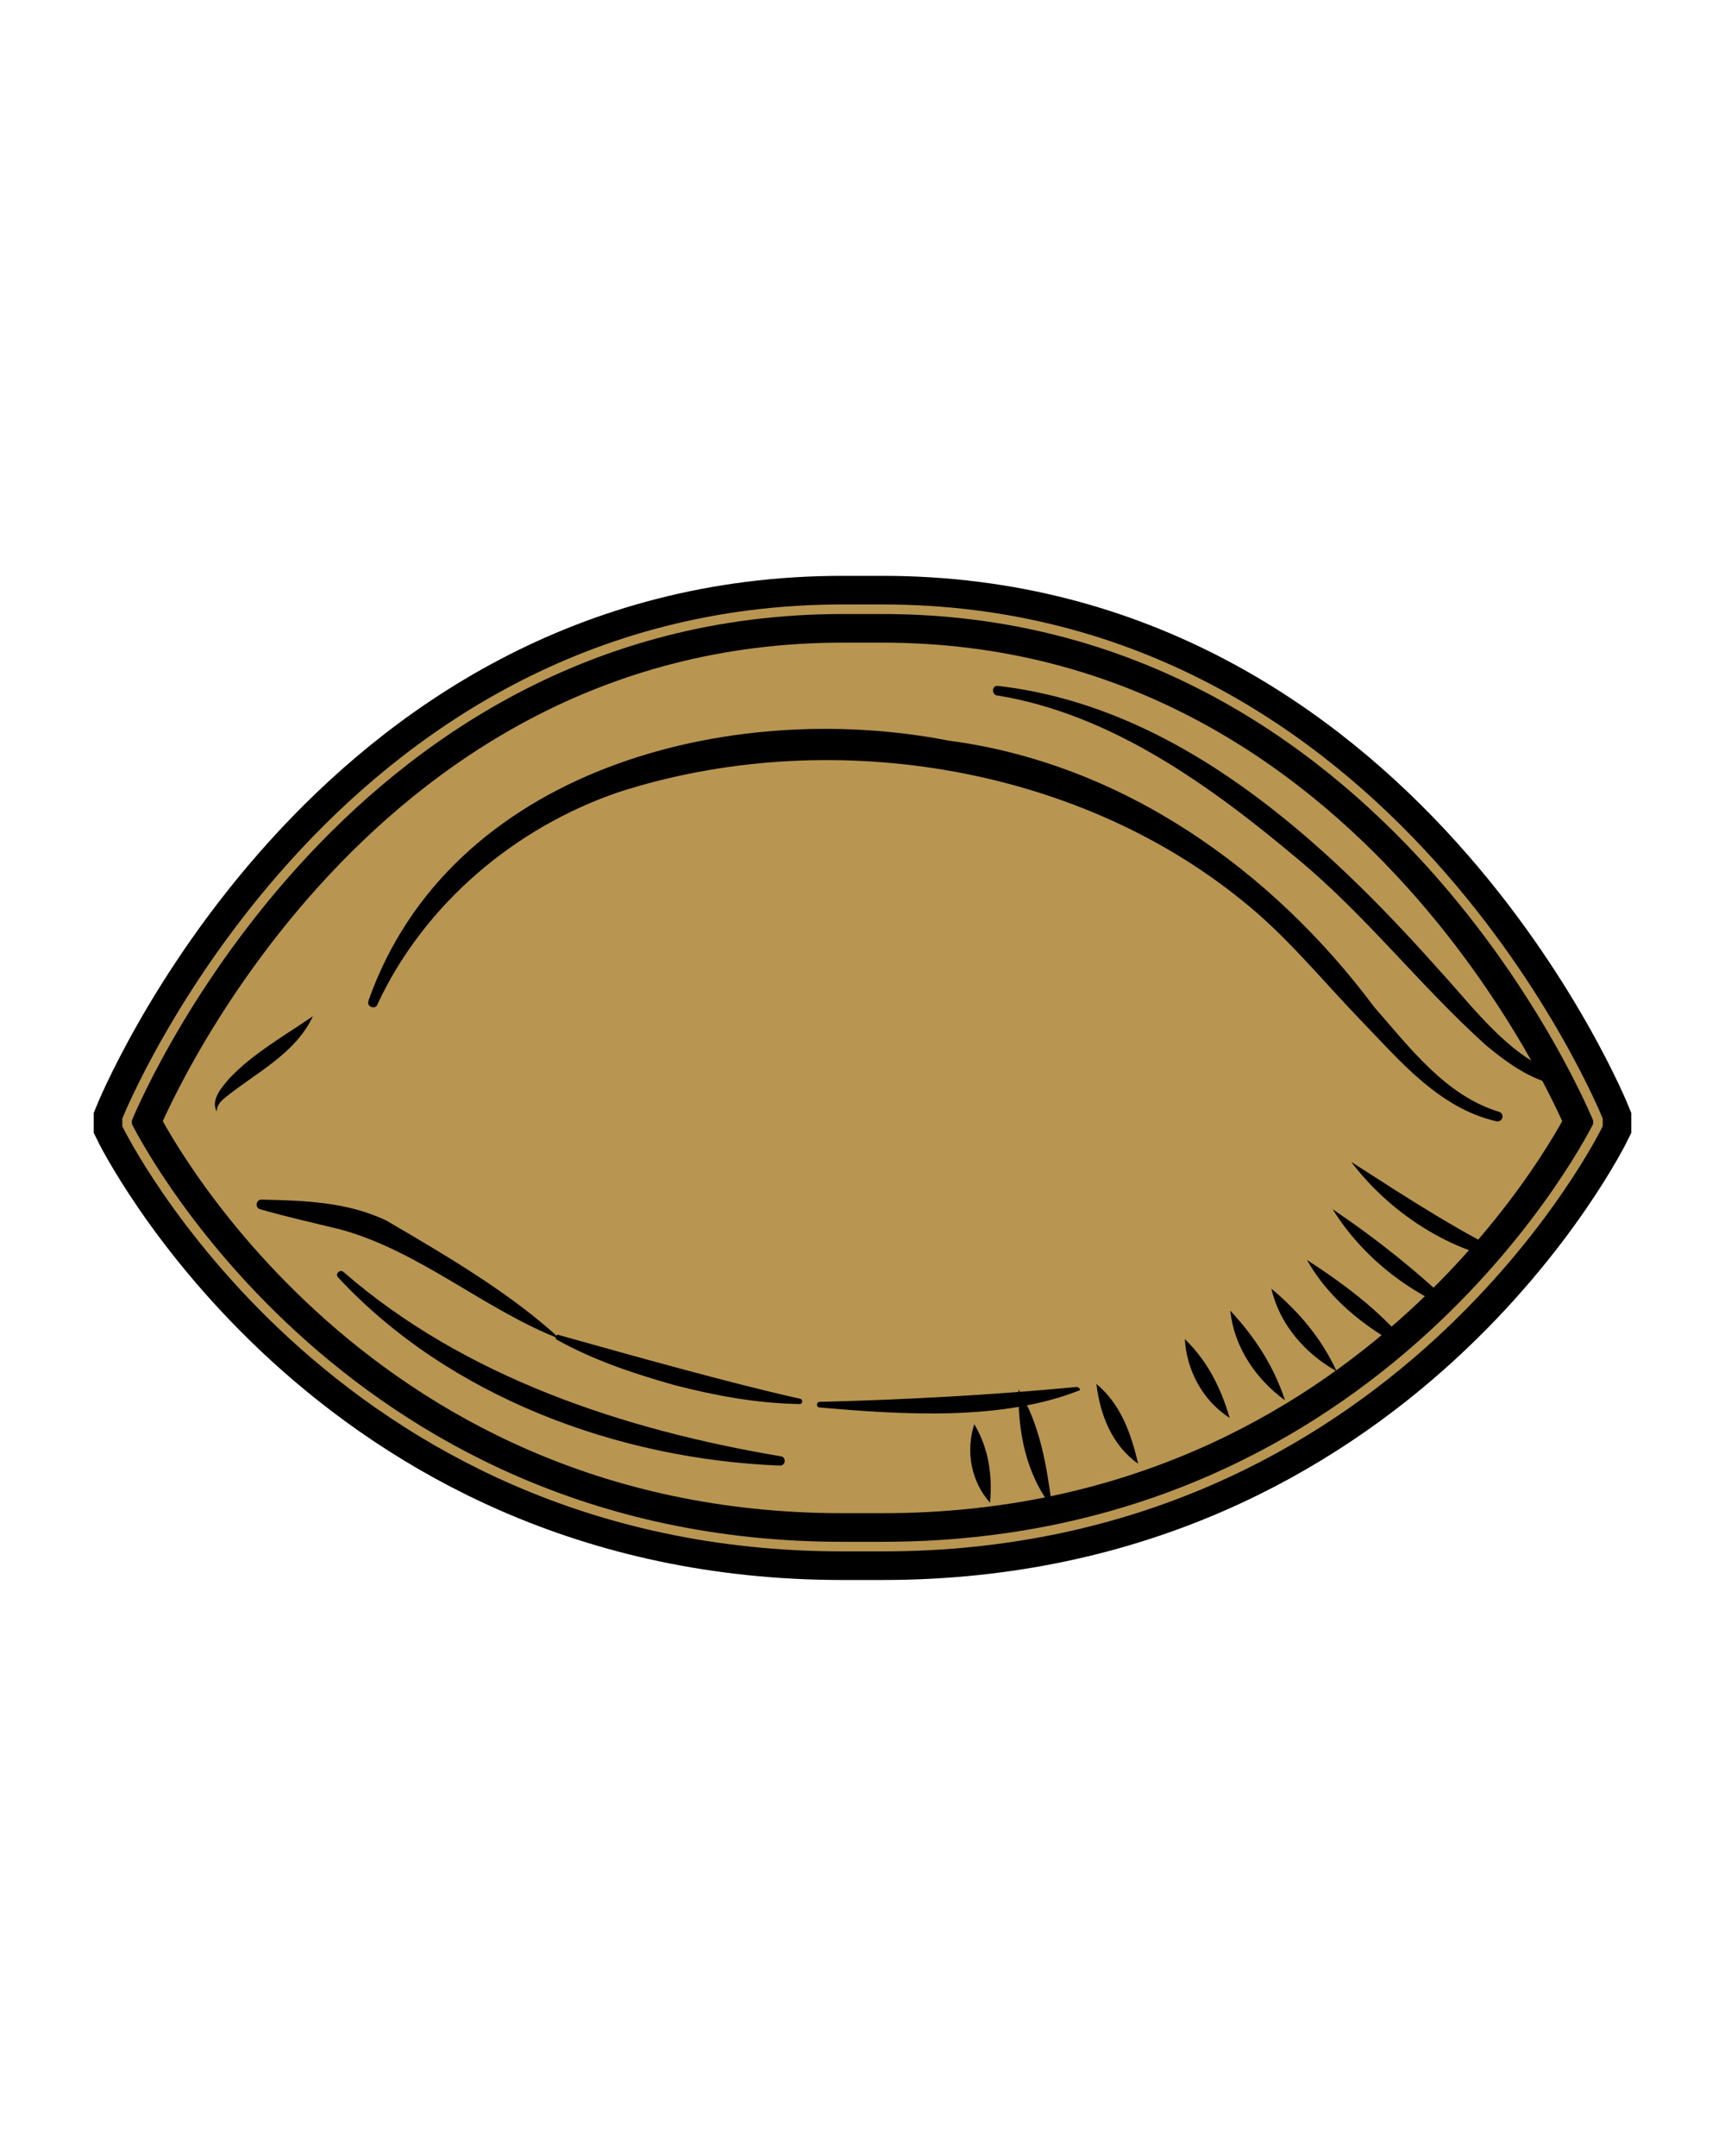
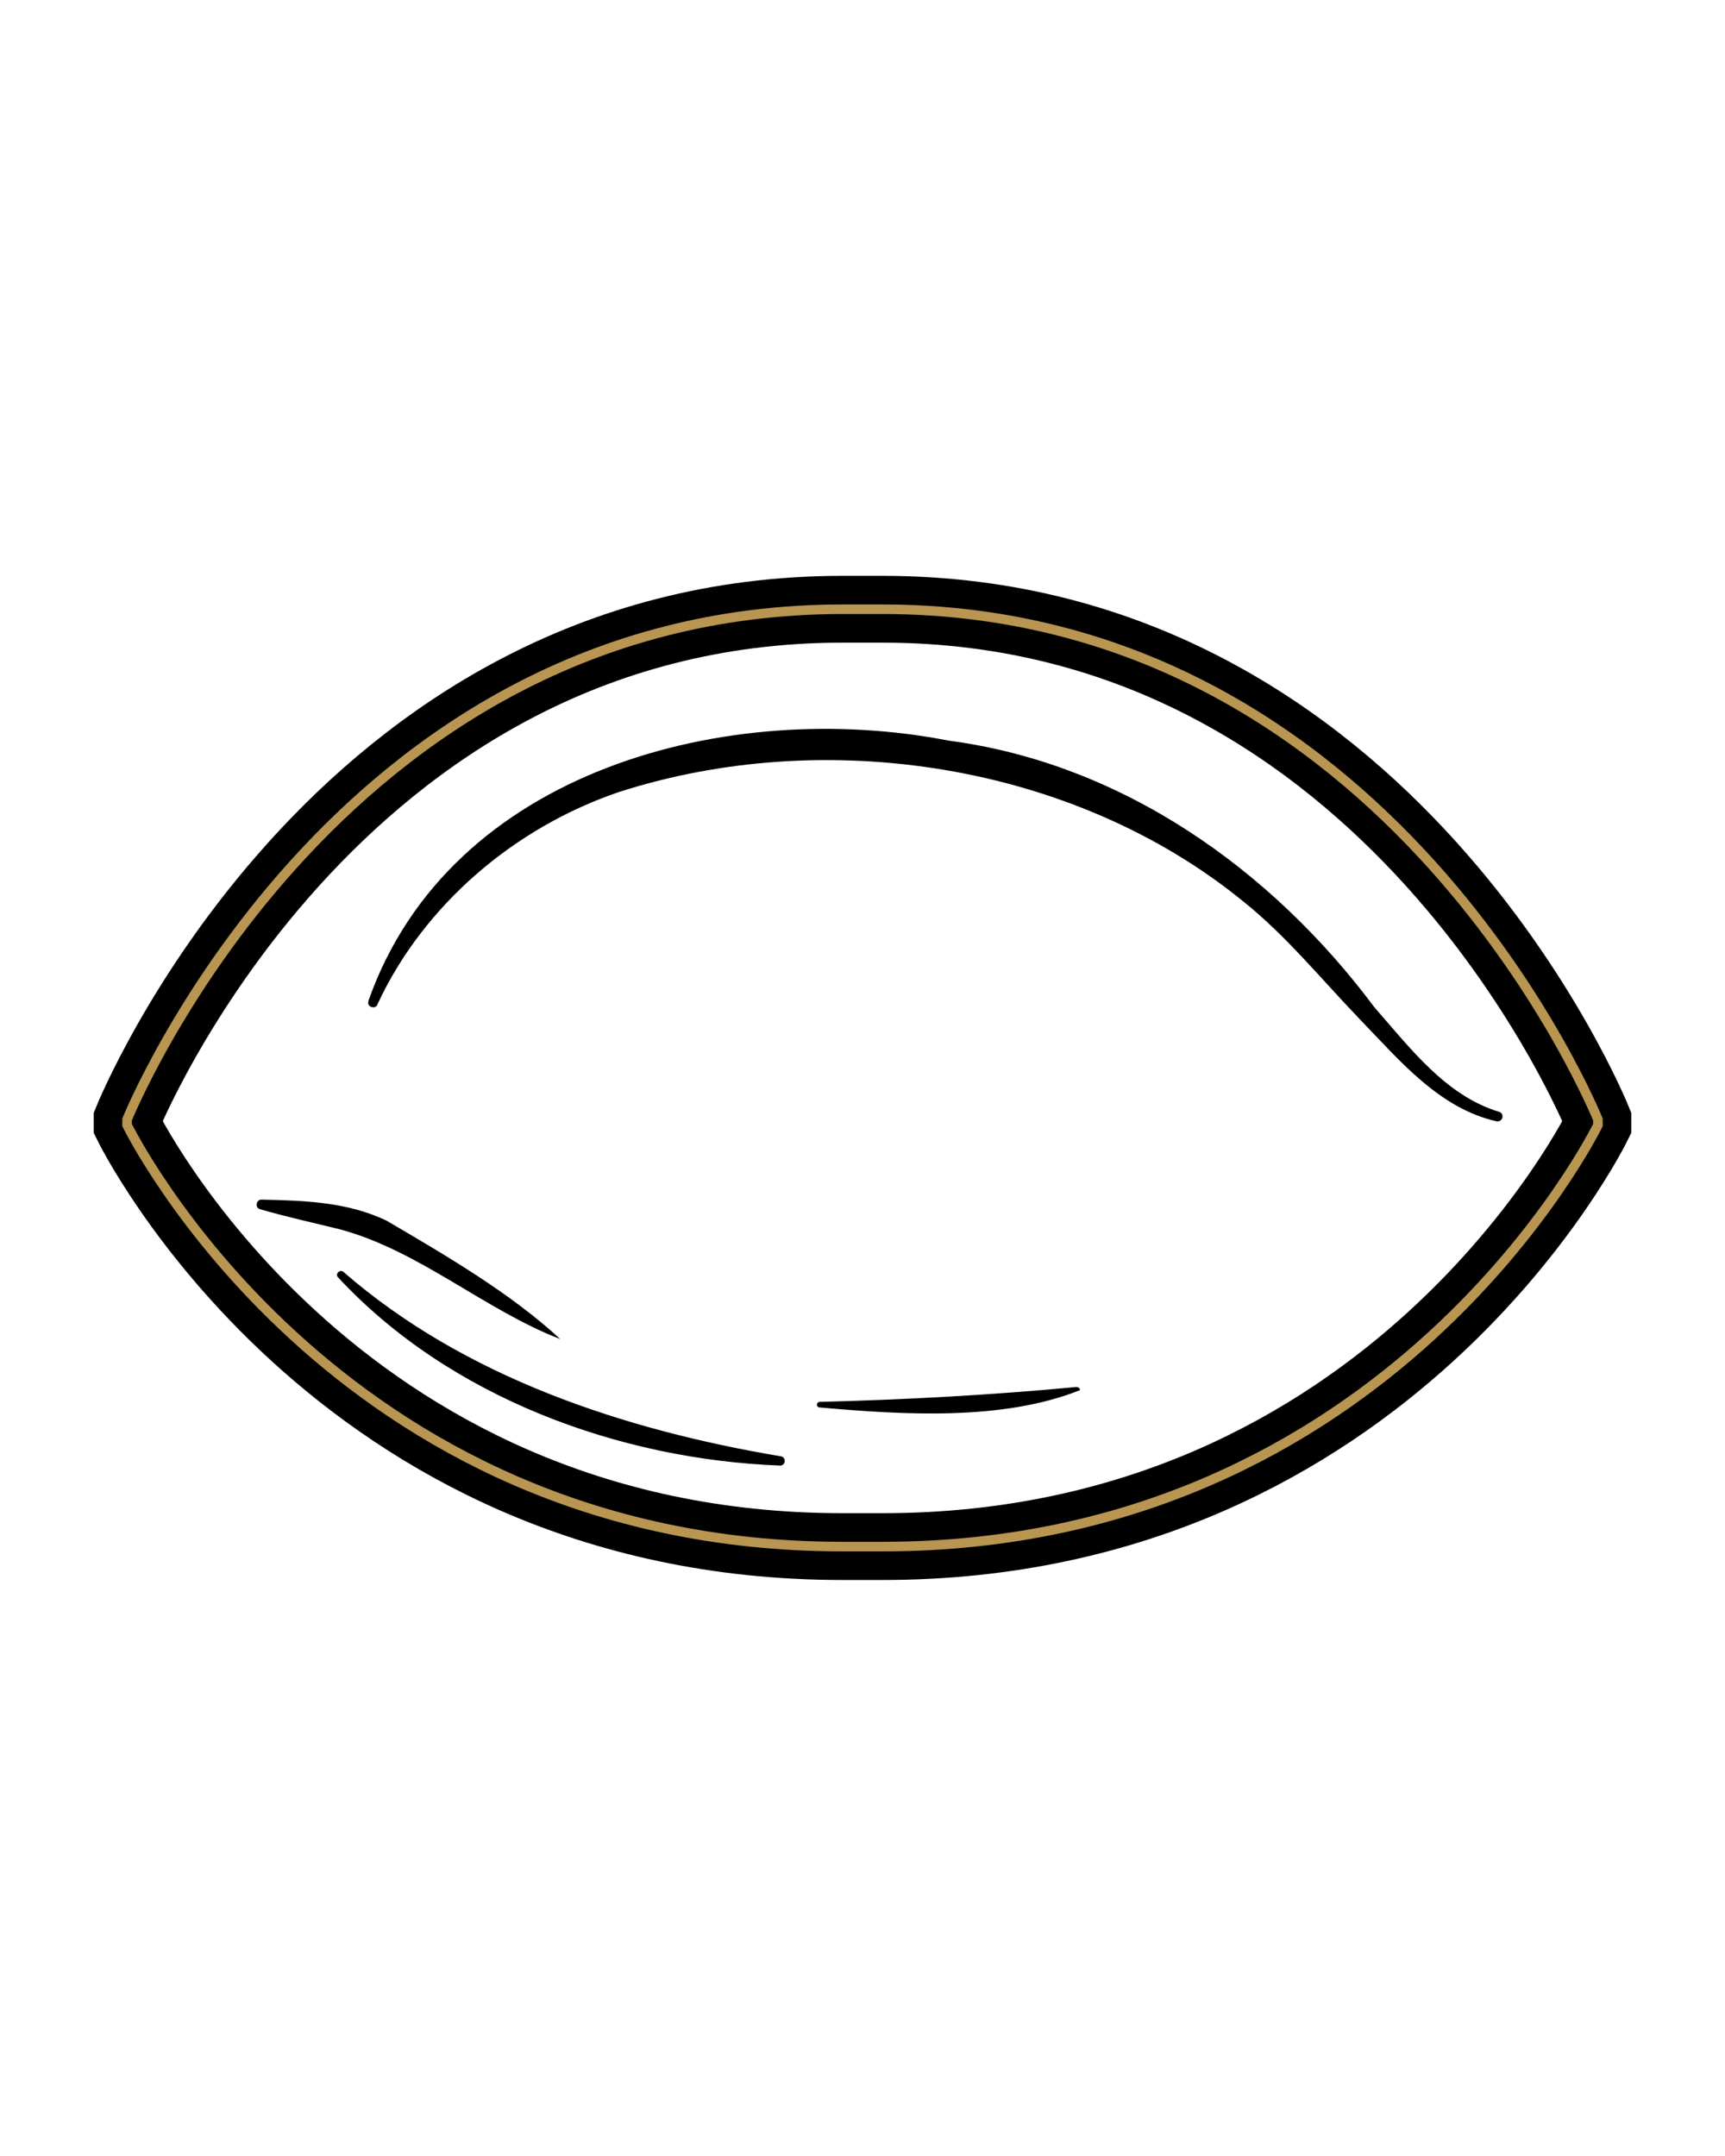
<svg xmlns="http://www.w3.org/2000/svg" viewBox="0 0 55.79 69.72">
-   <path d="M28.54 19.7c16.5 0 23.14 16.5 23.14 16.5v.18s-6.64 13.63-23.14 13.63h-1.29c-16.5 0-23.14-13.63-23.14-13.63v-.18s6.64-16.5 23.14-16.5h1.29Z" style="fill:#b89551" />
  <path d="M8.45 38.79c1.37.03 2.78.07 4.05.68 1.93 1.13 4.02 2.35 5.62 3.83-2.44-.94-4.56-2.86-7.13-3.55-.85-.21-1.72-.4-2.58-.65-.17-.04-.13-.31.04-.31Zm2.66 2.34c3.92 3.41 9.09 5.11 14.14 5.96.18.02.17.3-.02.3-5.22-.2-10.7-2.21-14.3-6.09-.1-.11.07-.27.18-.17Z" />
-   <path d="M18.08 43.17c2.25.63 5.55 1.56 7.8 2.06.1.02.08.18-.02.17-1.37-.02-2.72-.27-4.04-.61-1.31-.37-2.61-.8-3.81-1.47-.09-.05-.03-.18.07-.16Zm14.2-20.99c5.82.67 10.5 4.96 14.23 9.15 1.22 1.32 2.41 3.02 4.2 3.49.19.02.16.33-.04.31-1.03-.1-1.87-.72-2.61-1.33-2.13-1.92-3.86-4.17-6.06-6-2.82-2.37-6.03-4.7-9.73-5.31-.2 0-.21-.33 0-.31Zm.66 22.75c.71 1.16.91 2.47 1.09 3.81-.86-1.08-1.11-2.47-1.09-3.81Zm2.52-.18c.79.66 1.12 1.6 1.35 2.58-.85-.6-1.23-1.58-1.35-2.58Zm2.86-1.45c.73.71 1.16 1.56 1.45 2.55-.87-.56-1.39-1.53-1.45-2.55Zm4.78-4.2c1.49 1.01 2.84 2.09 4.13 3.35-1.68-.64-3.18-1.82-4.13-3.35Zm-.83 1.64c1.32.86 2.54 1.78 3.5 3.04-1.41-.69-2.73-1.67-3.5-3.04Zm-10.76 5.31c.46.78.59 1.62.51 2.54-.62-.69-.79-1.67-.51-2.54ZM10.12 32.86c-.57 1.22-1.85 1.83-2.85 2.64-.13.11-.26.24-.26.44-.21-.38.18-.8.41-1.07.75-.8 1.8-1.39 2.7-2.01Zm31 8.81c.89.75 1.61 1.59 2.11 2.67-1.02-.57-1.85-1.52-2.11-2.67Zm-1.33.71c.79.85 1.4 1.78 1.77 2.9-.95-.69-1.65-1.73-1.77-2.9Zm3.91-4.81c1.87 1.2 3.63 2.36 5.65 3.29-2.22-.22-4.31-1.53-5.65-3.29Z" />
  <path d="M11.92 32.35c2.64-7.47 11.66-9.79 18.77-8.4 5.61.74 10.44 4.17 13.76 8.62 1.15 1.31 2.31 2.86 4.03 3.38.08.02.13.1.11.19-.02.08-.1.13-.18.12-1.87-.42-3.15-1.98-4.41-3.28-1.26-1.31-2.41-2.73-3.8-3.84-5.49-4.47-13.54-5.68-20.21-3.52-3.33 1.14-6.27 3.61-7.78 6.85-.05.19-.37.09-.29-.1Zm14.59 12.98c2.78-.07 5.54-.22 8.3-.48.06 0 .12.04.12.1-2.5 1-5.72.8-8.43.56-.11-.01-.1-.18.01-.18Z" />
  <path d="M28.54 19.7c16.5 0 23.14 16.5 23.14 16.5v.18s-6.64 13.63-23.14 13.63h-1.29c-16.5 0-23.14-13.63-23.14-13.63v-.18s6.64-16.5 23.14-16.5h1.29Z" style="fill:none;stroke-linecap:round;stroke-miterlimit:10;stroke:#000;stroke-width:2.16px" />
  <path d="M28.54 19.7c16.5 0 23.14 16.5 23.14 16.5v.18s-6.64 13.63-23.14 13.63h-1.29c-16.5 0-23.14-13.63-23.14-13.63v-.18s6.64-16.5 23.14-16.5h1.29Z" style="stroke:#b89551;stroke-width:.31px;fill:none;stroke-linecap:round;stroke-miterlimit:10" />
</svg>